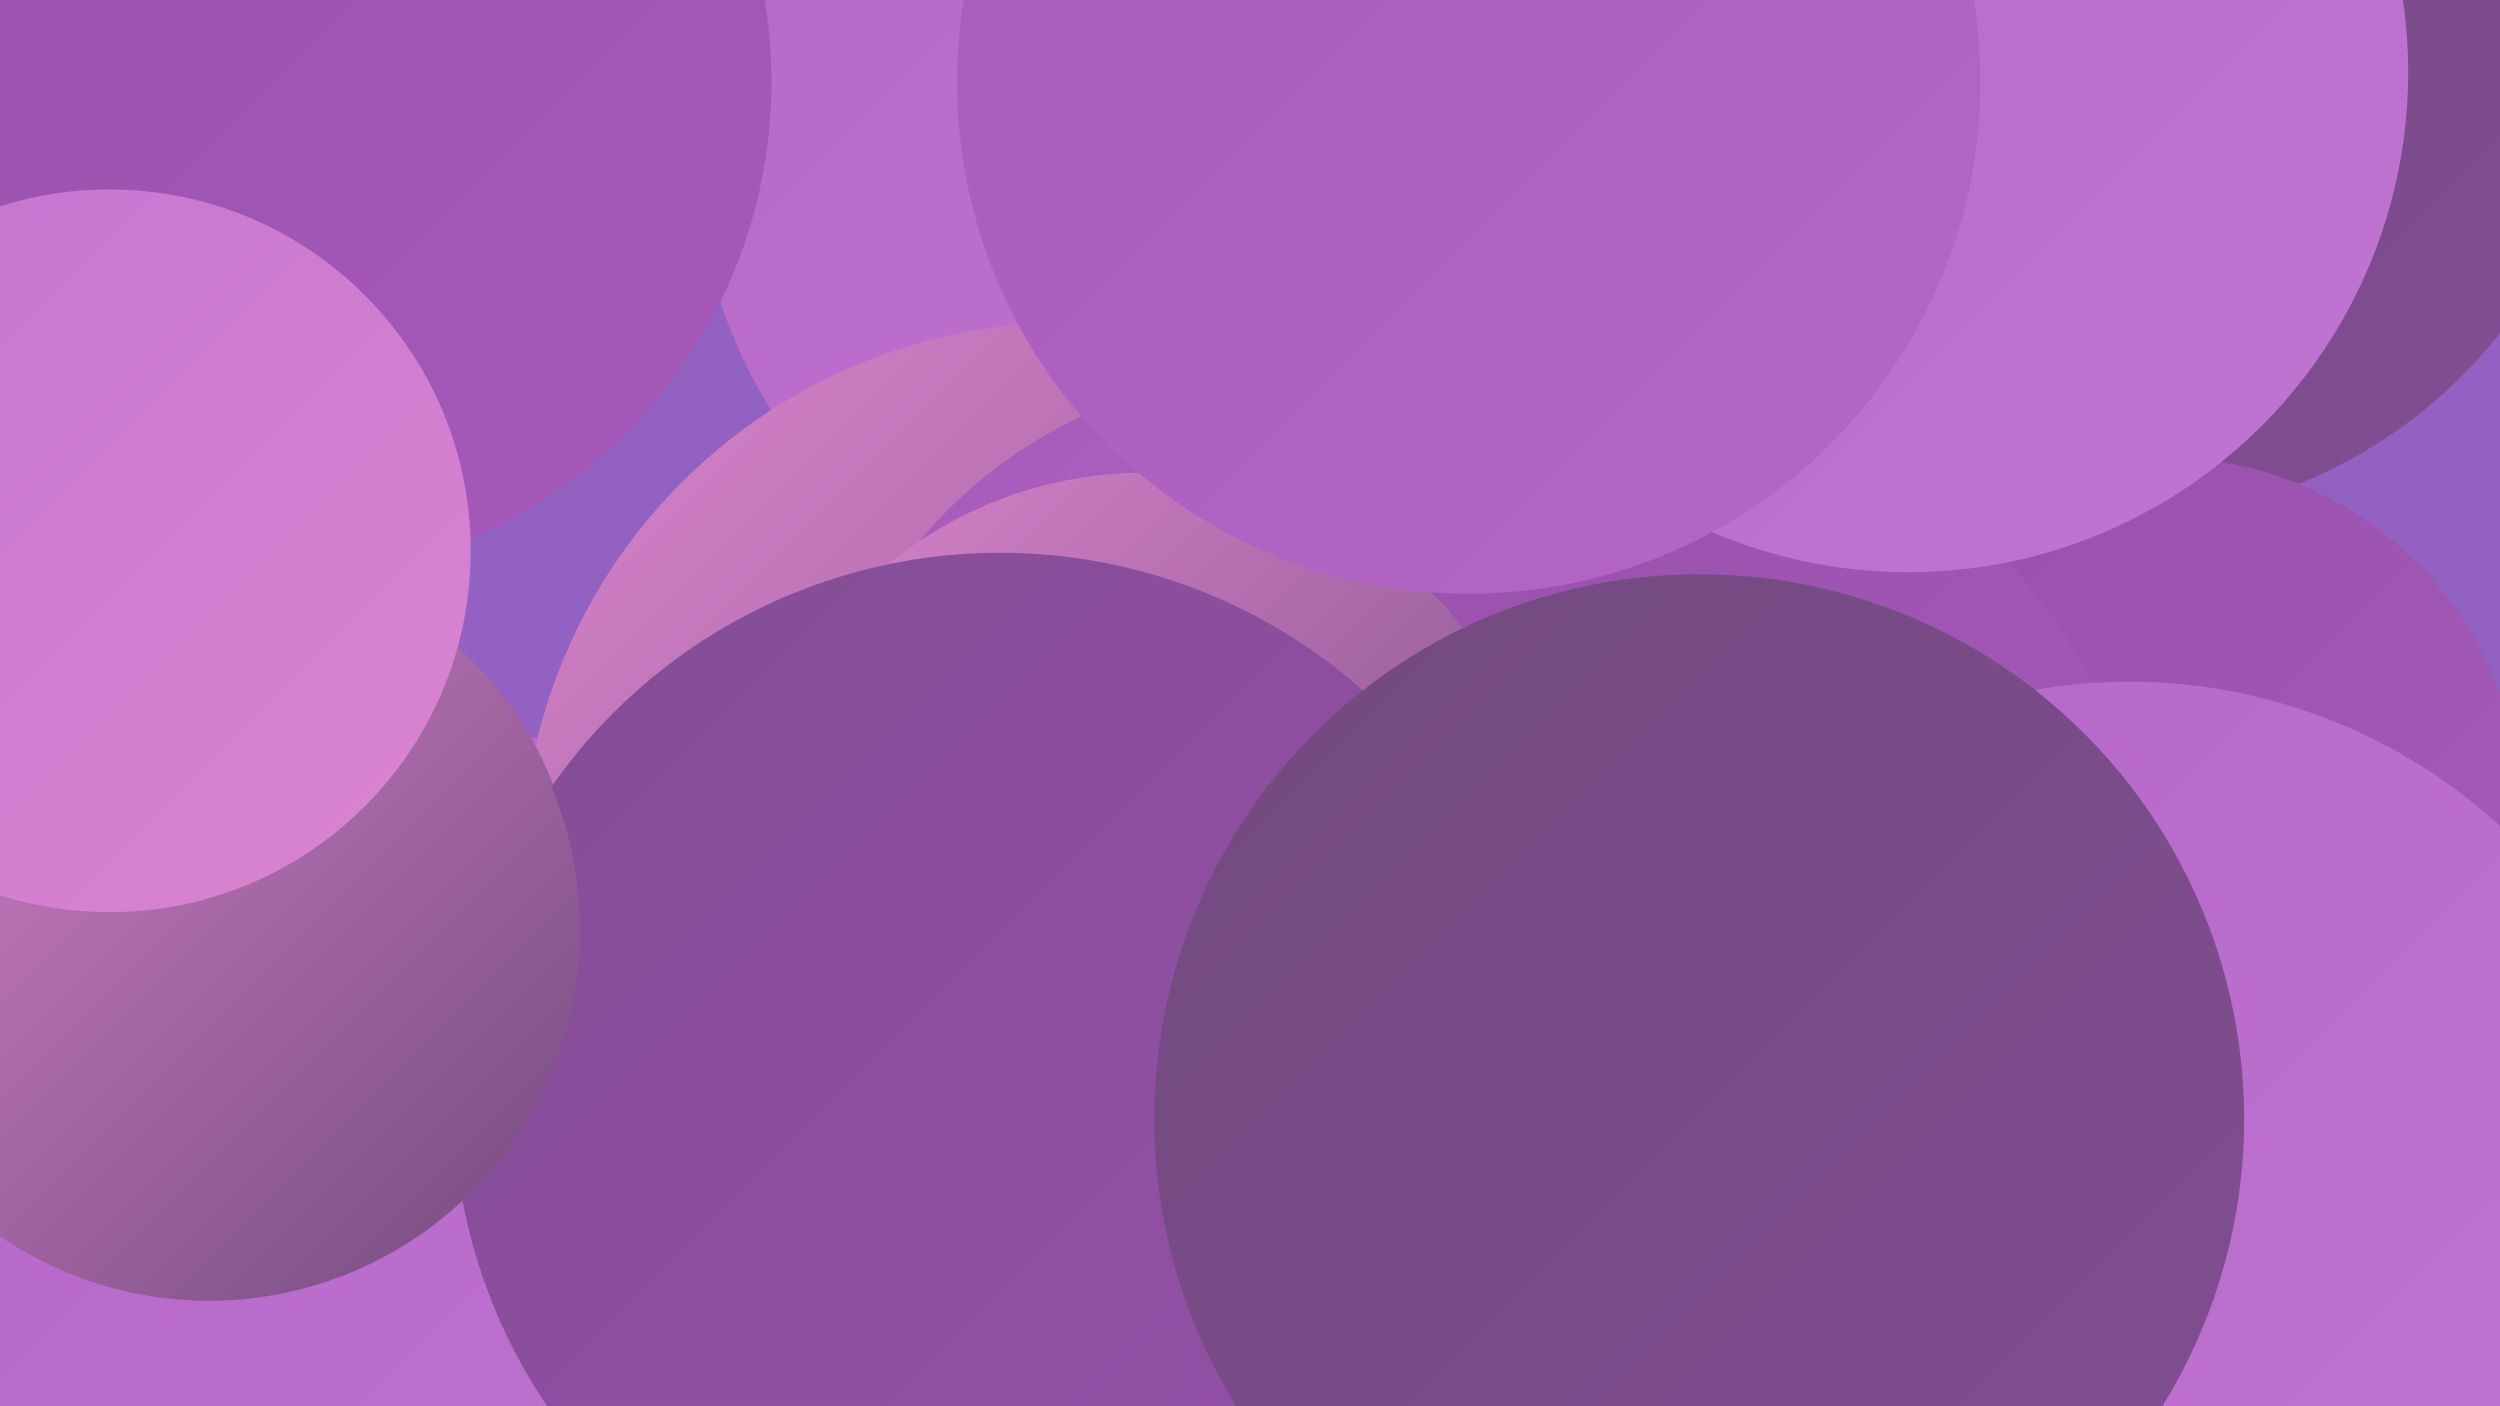
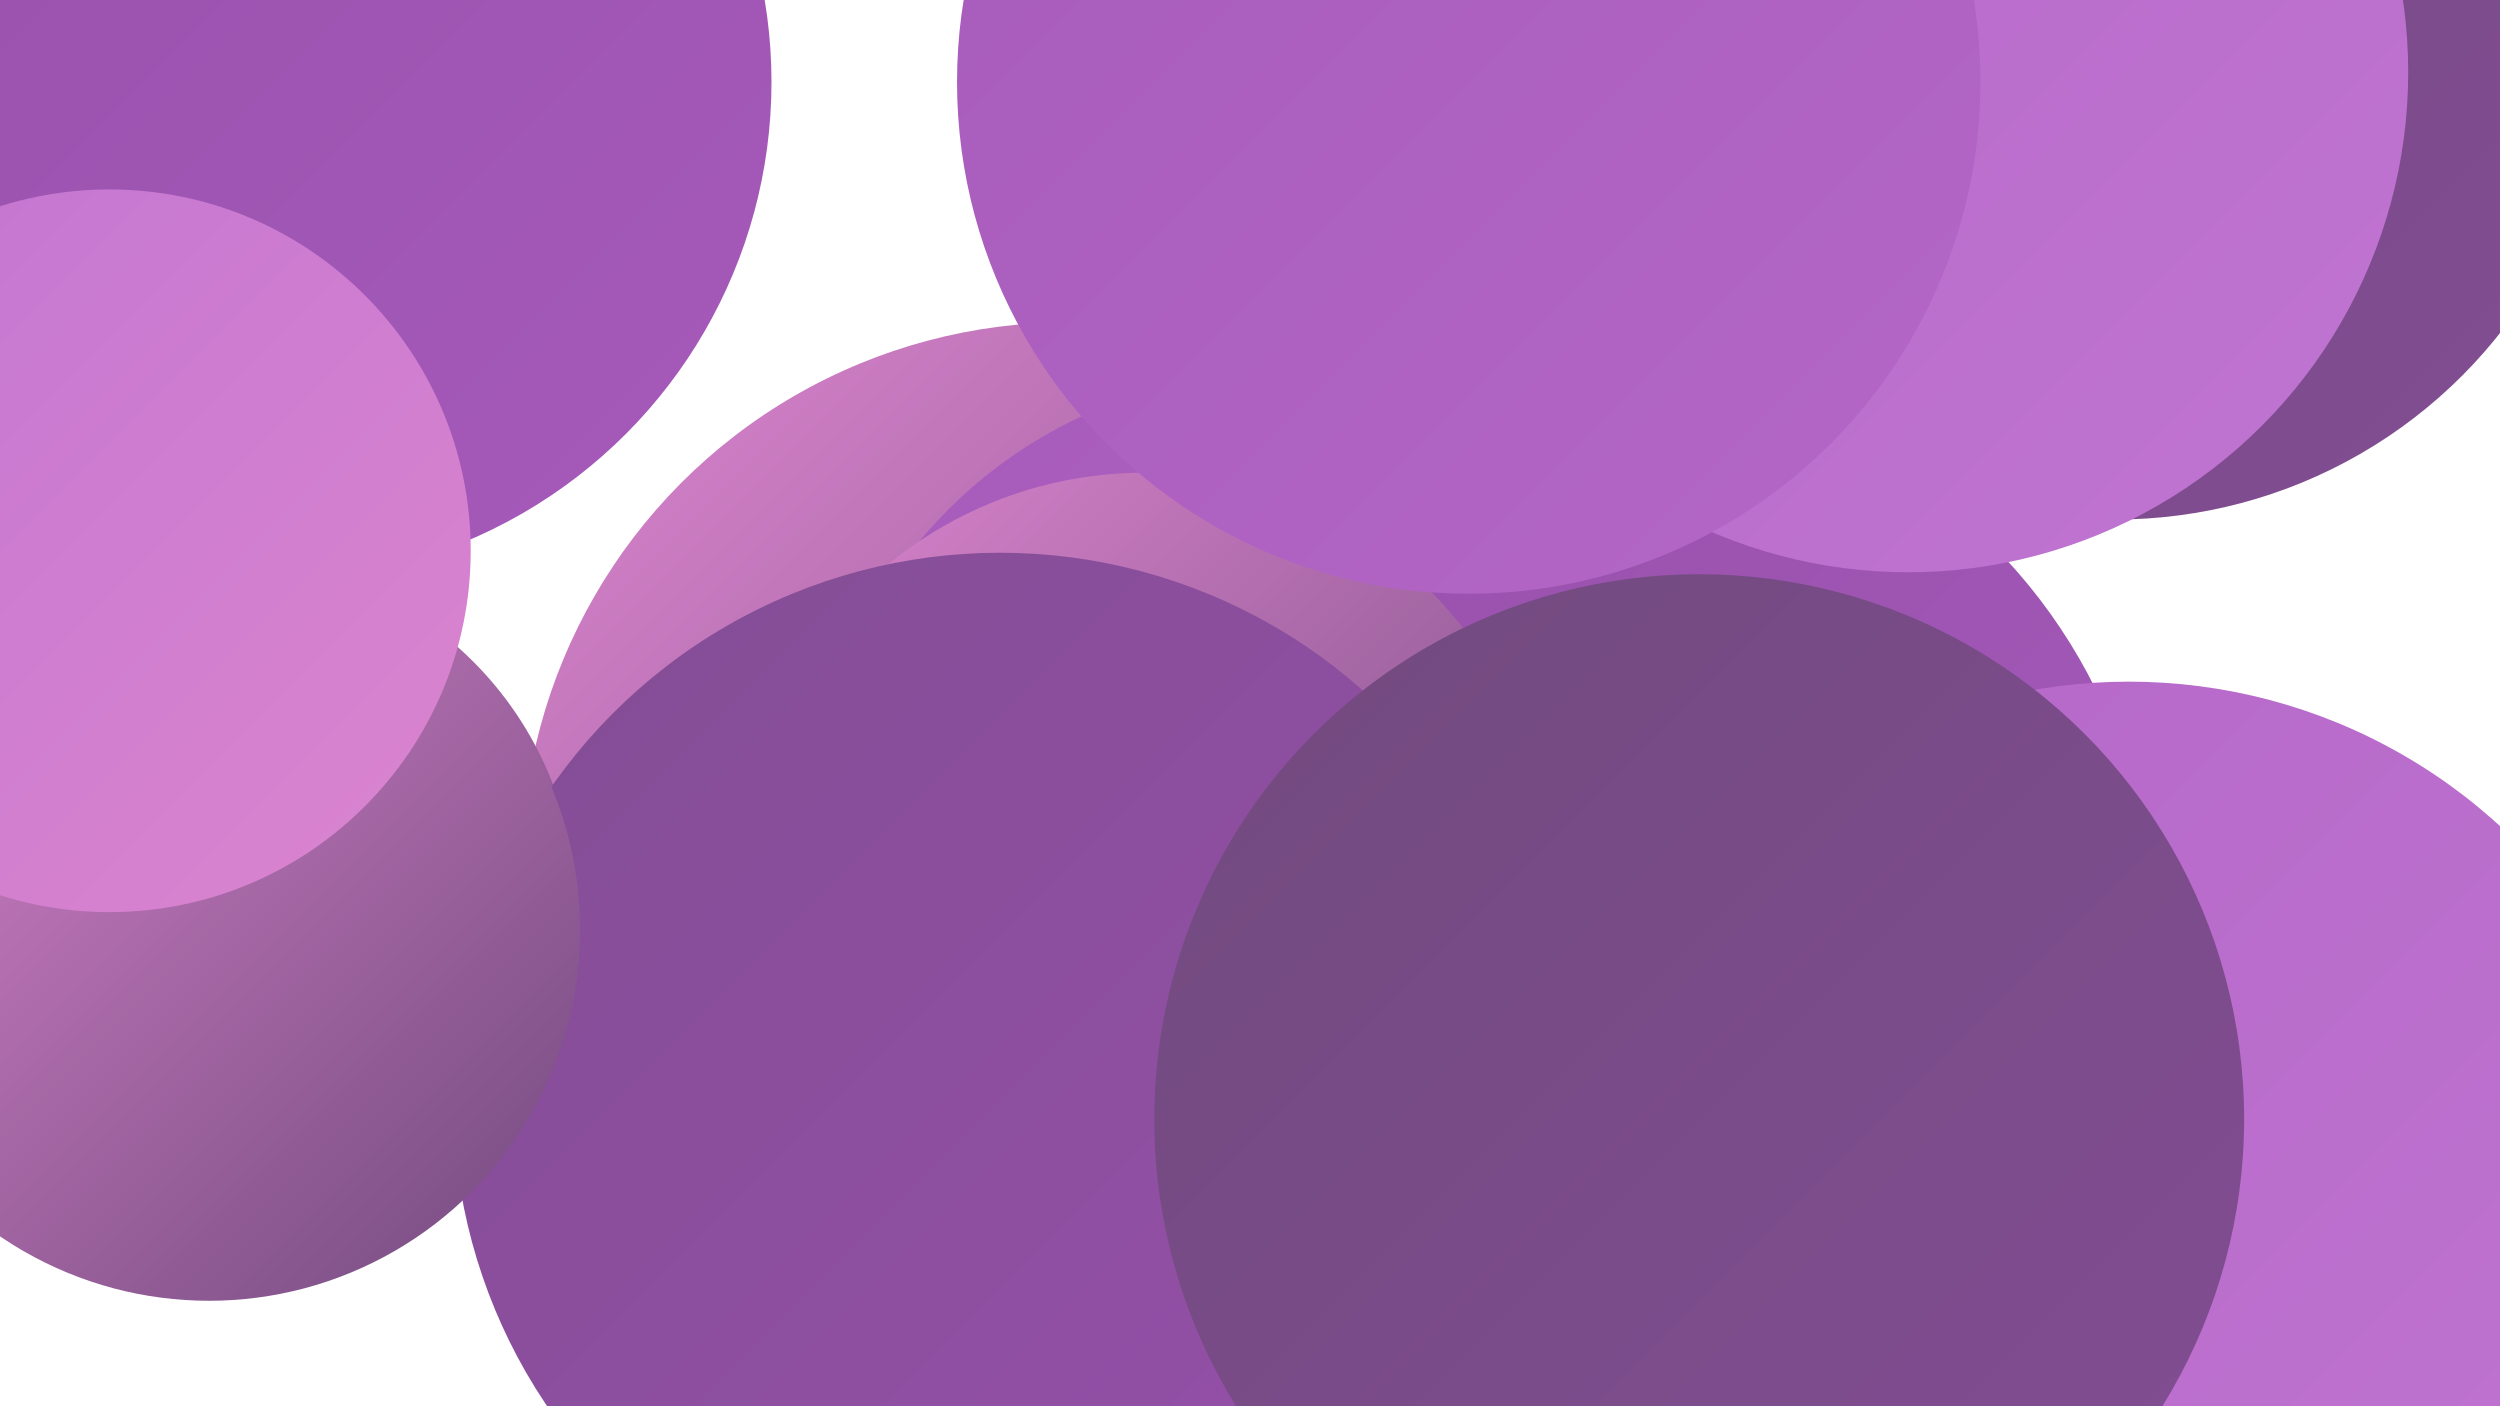
<svg xmlns="http://www.w3.org/2000/svg" width="1280" height="720">
  <defs>
    <linearGradient id="grad0" x1="0%" y1="0%" x2="100%" y2="100%">
      <stop offset="0%" style="stop-color:#714a7e;stop-opacity:1" />
      <stop offset="100%" style="stop-color:#834d94;stop-opacity:1" />
    </linearGradient>
    <linearGradient id="grad1" x1="0%" y1="0%" x2="100%" y2="100%">
      <stop offset="0%" style="stop-color:#834d94;stop-opacity:1" />
      <stop offset="100%" style="stop-color:#9750ab;stop-opacity:1" />
    </linearGradient>
    <linearGradient id="grad2" x1="0%" y1="0%" x2="100%" y2="100%">
      <stop offset="0%" style="stop-color:#9750ab;stop-opacity:1" />
      <stop offset="100%" style="stop-color:#a65aba;stop-opacity:1" />
    </linearGradient>
    <linearGradient id="grad3" x1="0%" y1="0%" x2="100%" y2="100%">
      <stop offset="0%" style="stop-color:#a65aba;stop-opacity:1" />
      <stop offset="100%" style="stop-color:#b467c7;stop-opacity:1" />
    </linearGradient>
    <linearGradient id="grad4" x1="0%" y1="0%" x2="100%" y2="100%">
      <stop offset="0%" style="stop-color:#b467c7;stop-opacity:1" />
      <stop offset="100%" style="stop-color:#c175d2;stop-opacity:1" />
    </linearGradient>
    <linearGradient id="grad5" x1="0%" y1="0%" x2="100%" y2="100%">
      <stop offset="0%" style="stop-color:#c175d2;stop-opacity:1" />
      <stop offset="100%" style="stop-color:#dc85ce;stop-opacity:1" />
    </linearGradient>
    <linearGradient id="grad6" x1="0%" y1="0%" x2="100%" y2="100%">
      <stop offset="0%" style="stop-color:#dc85ce;stop-opacity:1" />
      <stop offset="100%" style="stop-color:#714a7e;stop-opacity:1" />
    </linearGradient>
  </defs>
-   <rect width="1280" height="720" fill="#9261c1" />
-   <circle cx="255" cy="648" r="271" fill="url(#grad4)" />
  <circle cx="867" cy="65" r="189" fill="url(#grad6)" />
-   <circle cx="603" cy="79" r="246" fill="url(#grad4)" />
  <circle cx="547" cy="445" r="280" fill="url(#grad6)" />
  <circle cx="1083" cy="15" r="251" fill="url(#grad0)" />
  <circle cx="476" cy="607" r="191" fill="url(#grad0)" />
-   <circle cx="1107" cy="418" r="184" fill="url(#grad2)" />
  <circle cx="654" cy="429" r="238" fill="url(#grad3)" />
-   <circle cx="827" cy="588" r="245" fill="url(#grad1)" />
  <circle cx="140" cy="42" r="255" fill="url(#grad2)" />
  <circle cx="115" cy="466" r="180" fill="url(#grad6)" />
  <circle cx="822" cy="477" r="280" fill="url(#grad2)" />
  <circle cx="586" cy="449" r="207" fill="url(#grad6)" />
  <circle cx="977" cy="37" r="256" fill="url(#grad4)" />
  <circle cx="512" cy="563" r="280" fill="url(#grad1)" />
  <circle cx="1090" cy="630" r="281" fill="url(#grad4)" />
  <circle cx="870" cy="573" r="279" fill="url(#grad0)" />
  <circle cx="107" cy="476" r="190" fill="url(#grad6)" />
  <circle cx="56" cy="282" r="185" fill="url(#grad5)" />
  <circle cx="752" cy="42" r="262" fill="url(#grad3)" />
</svg>